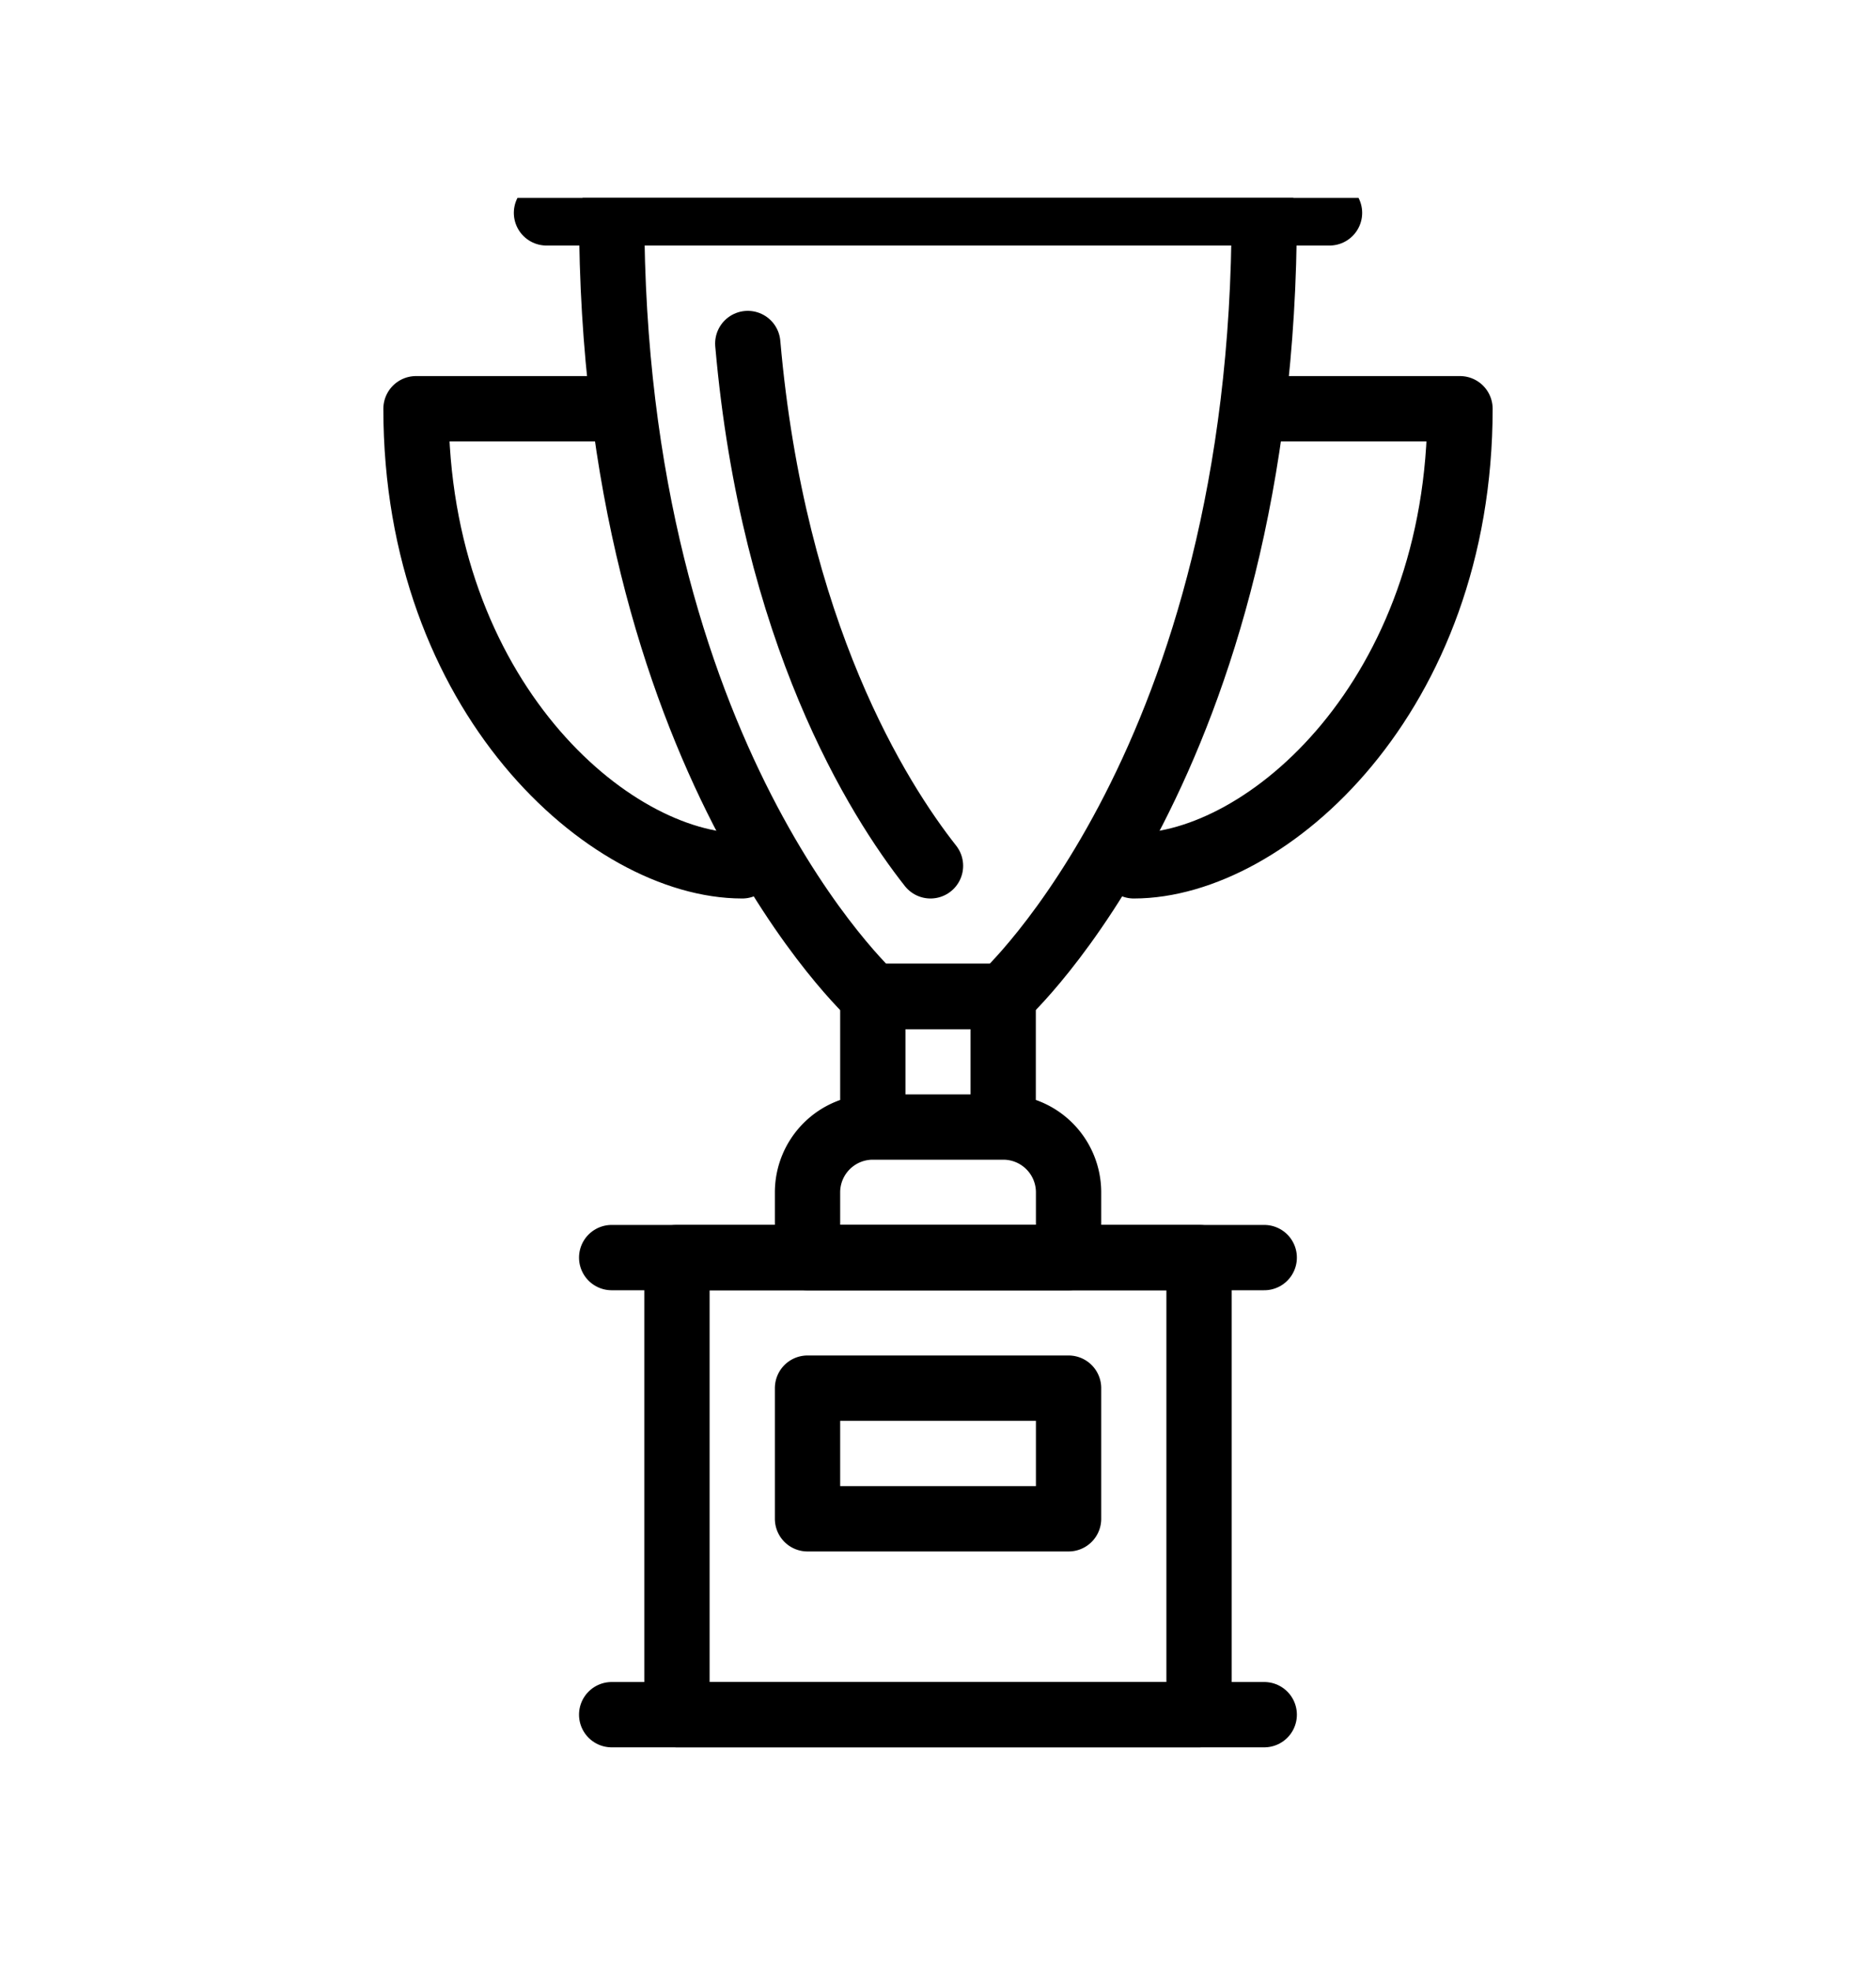
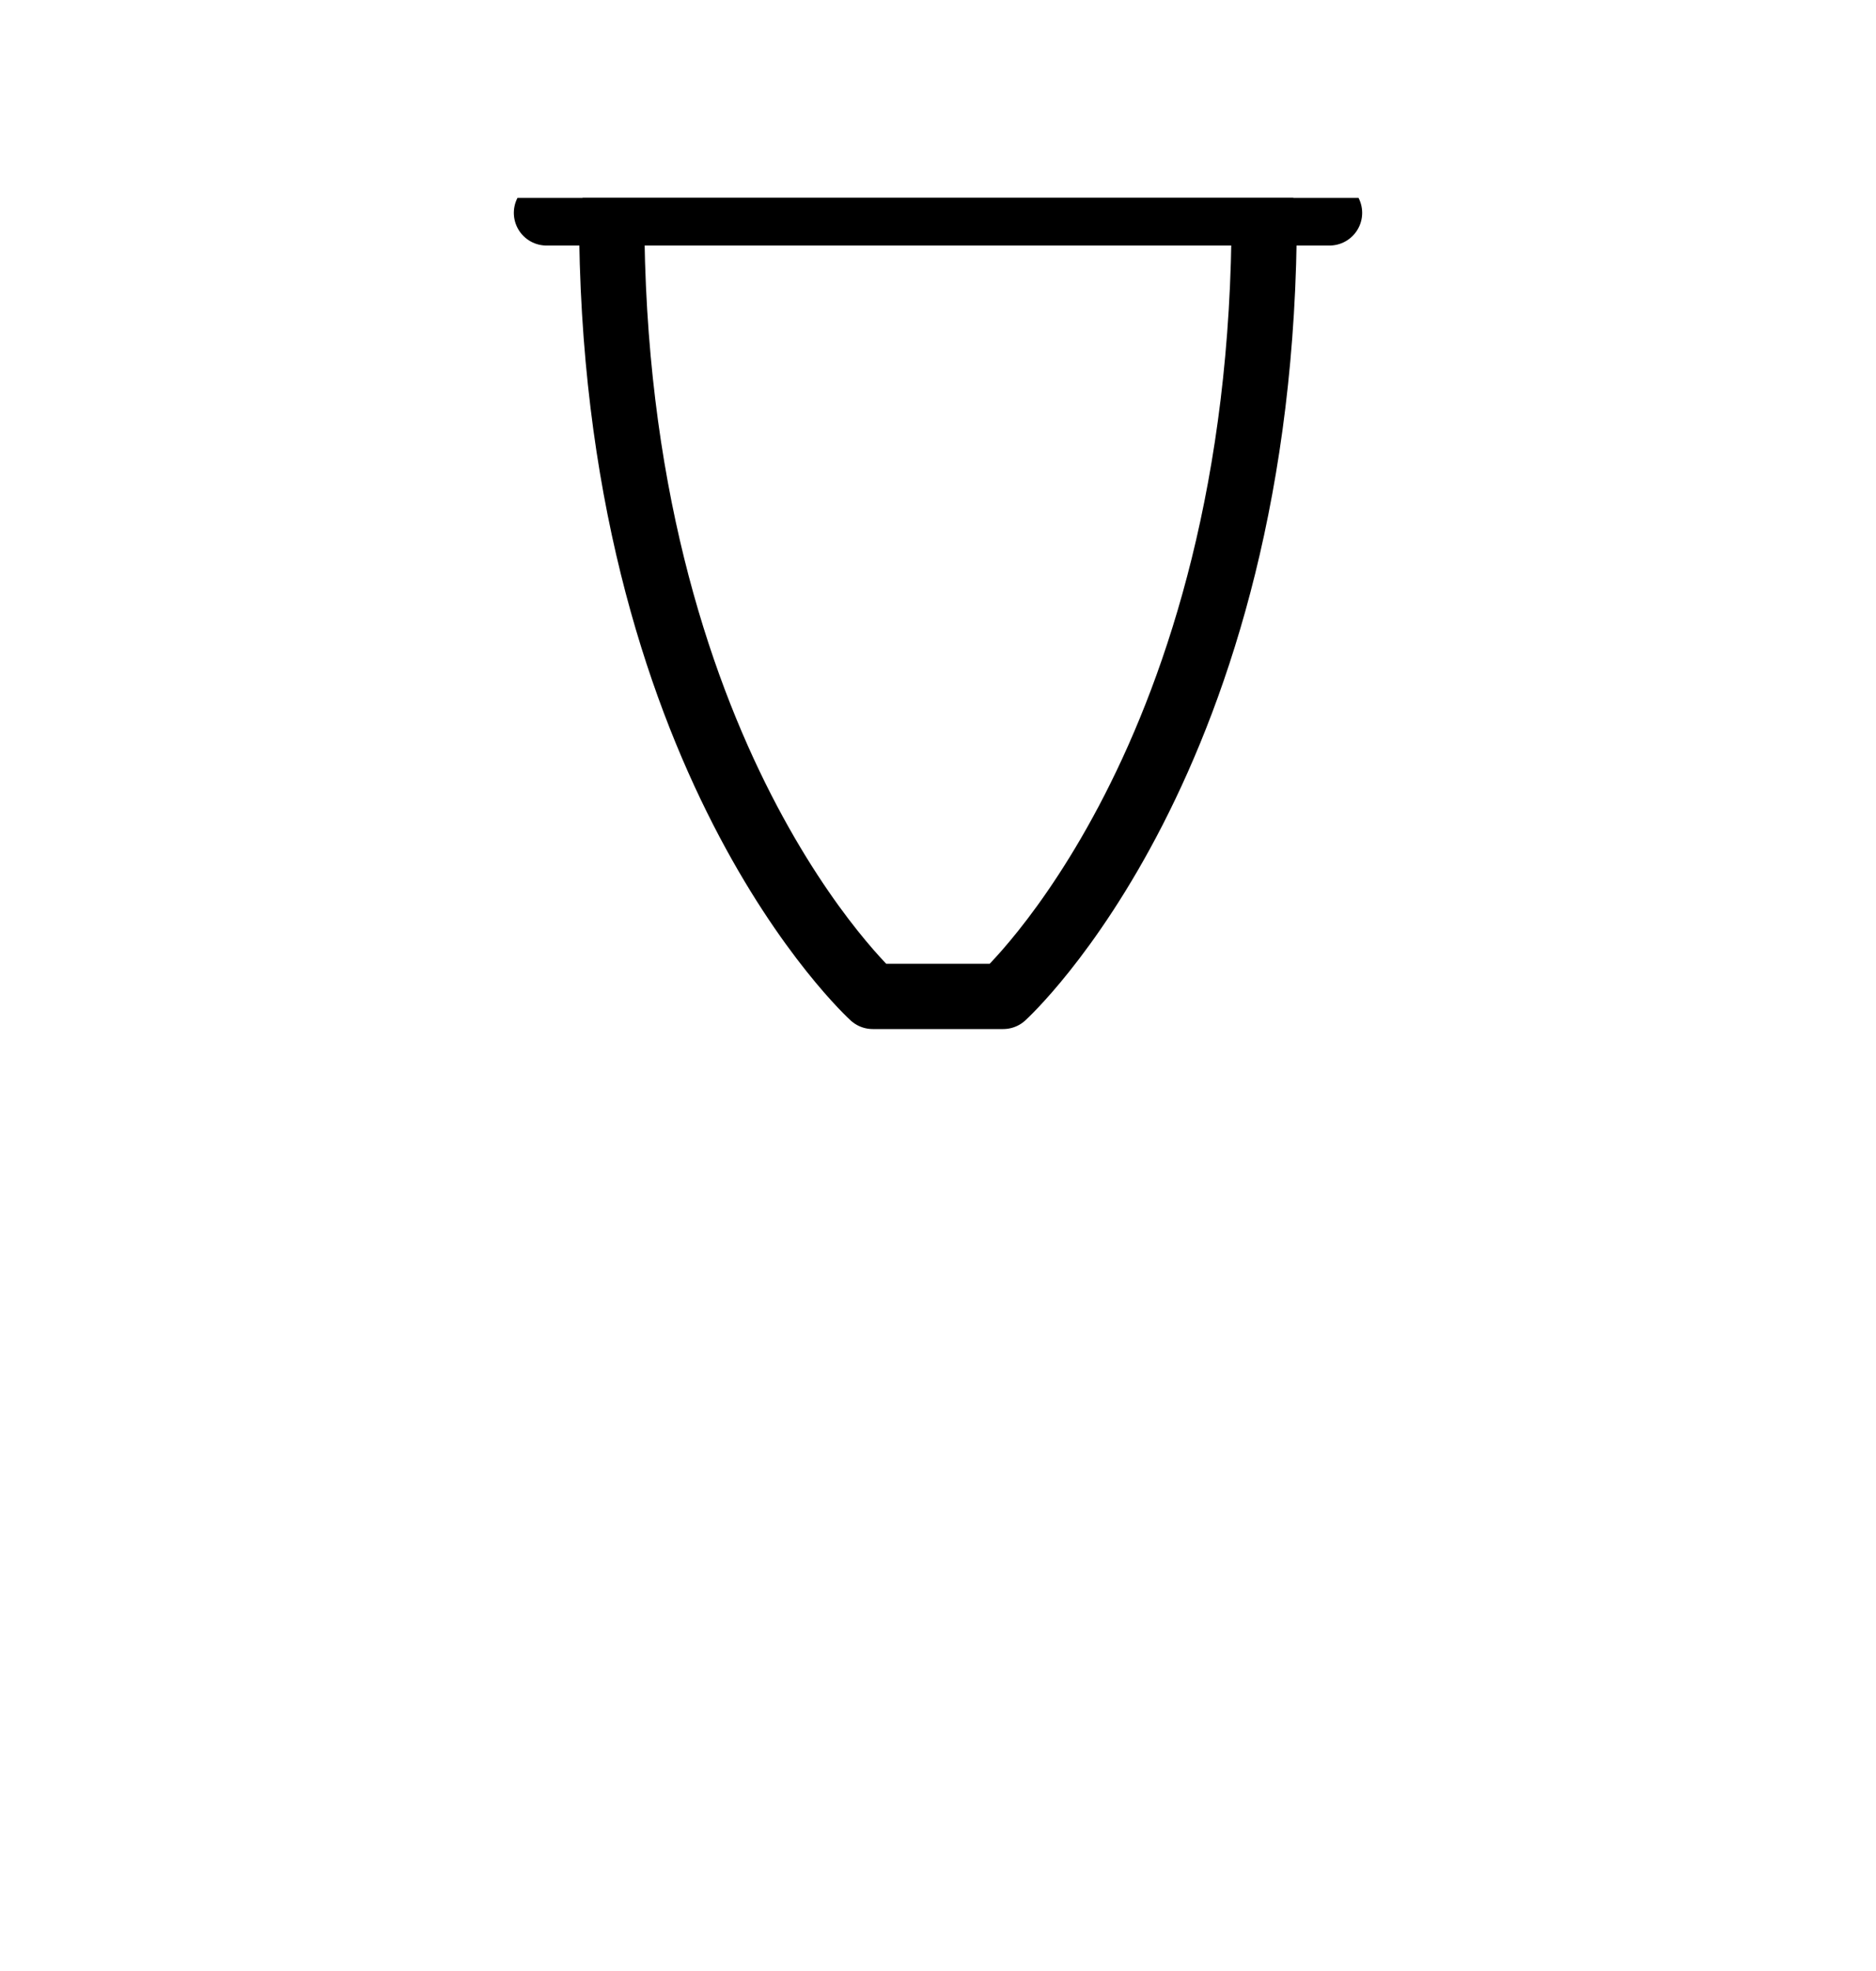
<svg xmlns="http://www.w3.org/2000/svg" width="20" height="21" fill="none" viewBox="0 0 20 21">
  <g clip-path="url(#a)">
-     <path stroke="#000" stroke-linecap="round" stroke-linejoin="round" stroke-width=".696" d="M6.521 18.269h6.957m-6.957-4.87h6.957" />
-     <path stroke="#000" stroke-linecap="round" stroke-linejoin="round" stroke-width=".696" d="M7.217 18.269h5.566v-4.87H7.217v4.87Z" clip-rule="evenodd" />
-     <path stroke="#000" stroke-linecap="round" stroke-linejoin="round" stroke-width=".696" d="M8.609 16.182h2.783V14.79H8.609v1.392Zm2.087-4.174H9.305a.696.696 0 0 0-.696.695v.696h2.783v-.696a.696.696 0 0 0-.696-.695v0Zm-1.392 0h1.391v-1.392h-1.39v1.392Z" clip-rule="evenodd" />
    <path stroke="#000" stroke-linecap="round" stroke-linejoin="round" stroke-width=".696" d="M5.826 2.268h8.348" />
    <path stroke="#000" stroke-linecap="round" stroke-linejoin="round" stroke-width=".696" d="M10.695 10.616s2.783-2.521 2.783-8.348H6.521c0 5.827 2.783 8.348 2.783 8.348h1.391v0Z" clip-rule="evenodd" />
-     <path stroke="#000" stroke-linecap="round" stroke-linejoin="round" stroke-width=".696" d="M9.92 9.225c-.558-.708-1.678-2.48-1.948-5.565m5.506.695h2.087c0 3.059-2.057 4.87-3.478 4.87m-5.565-4.87H4.435c0 3.059 2.057 4.87 3.478 4.87" />
  </g>
  <defs>
    <clipPath id="a">
      <path fill="#fff" d="M4.087 2.108h11.826V19.5H4.087z" />
    </clipPath>
  </defs>
</svg>